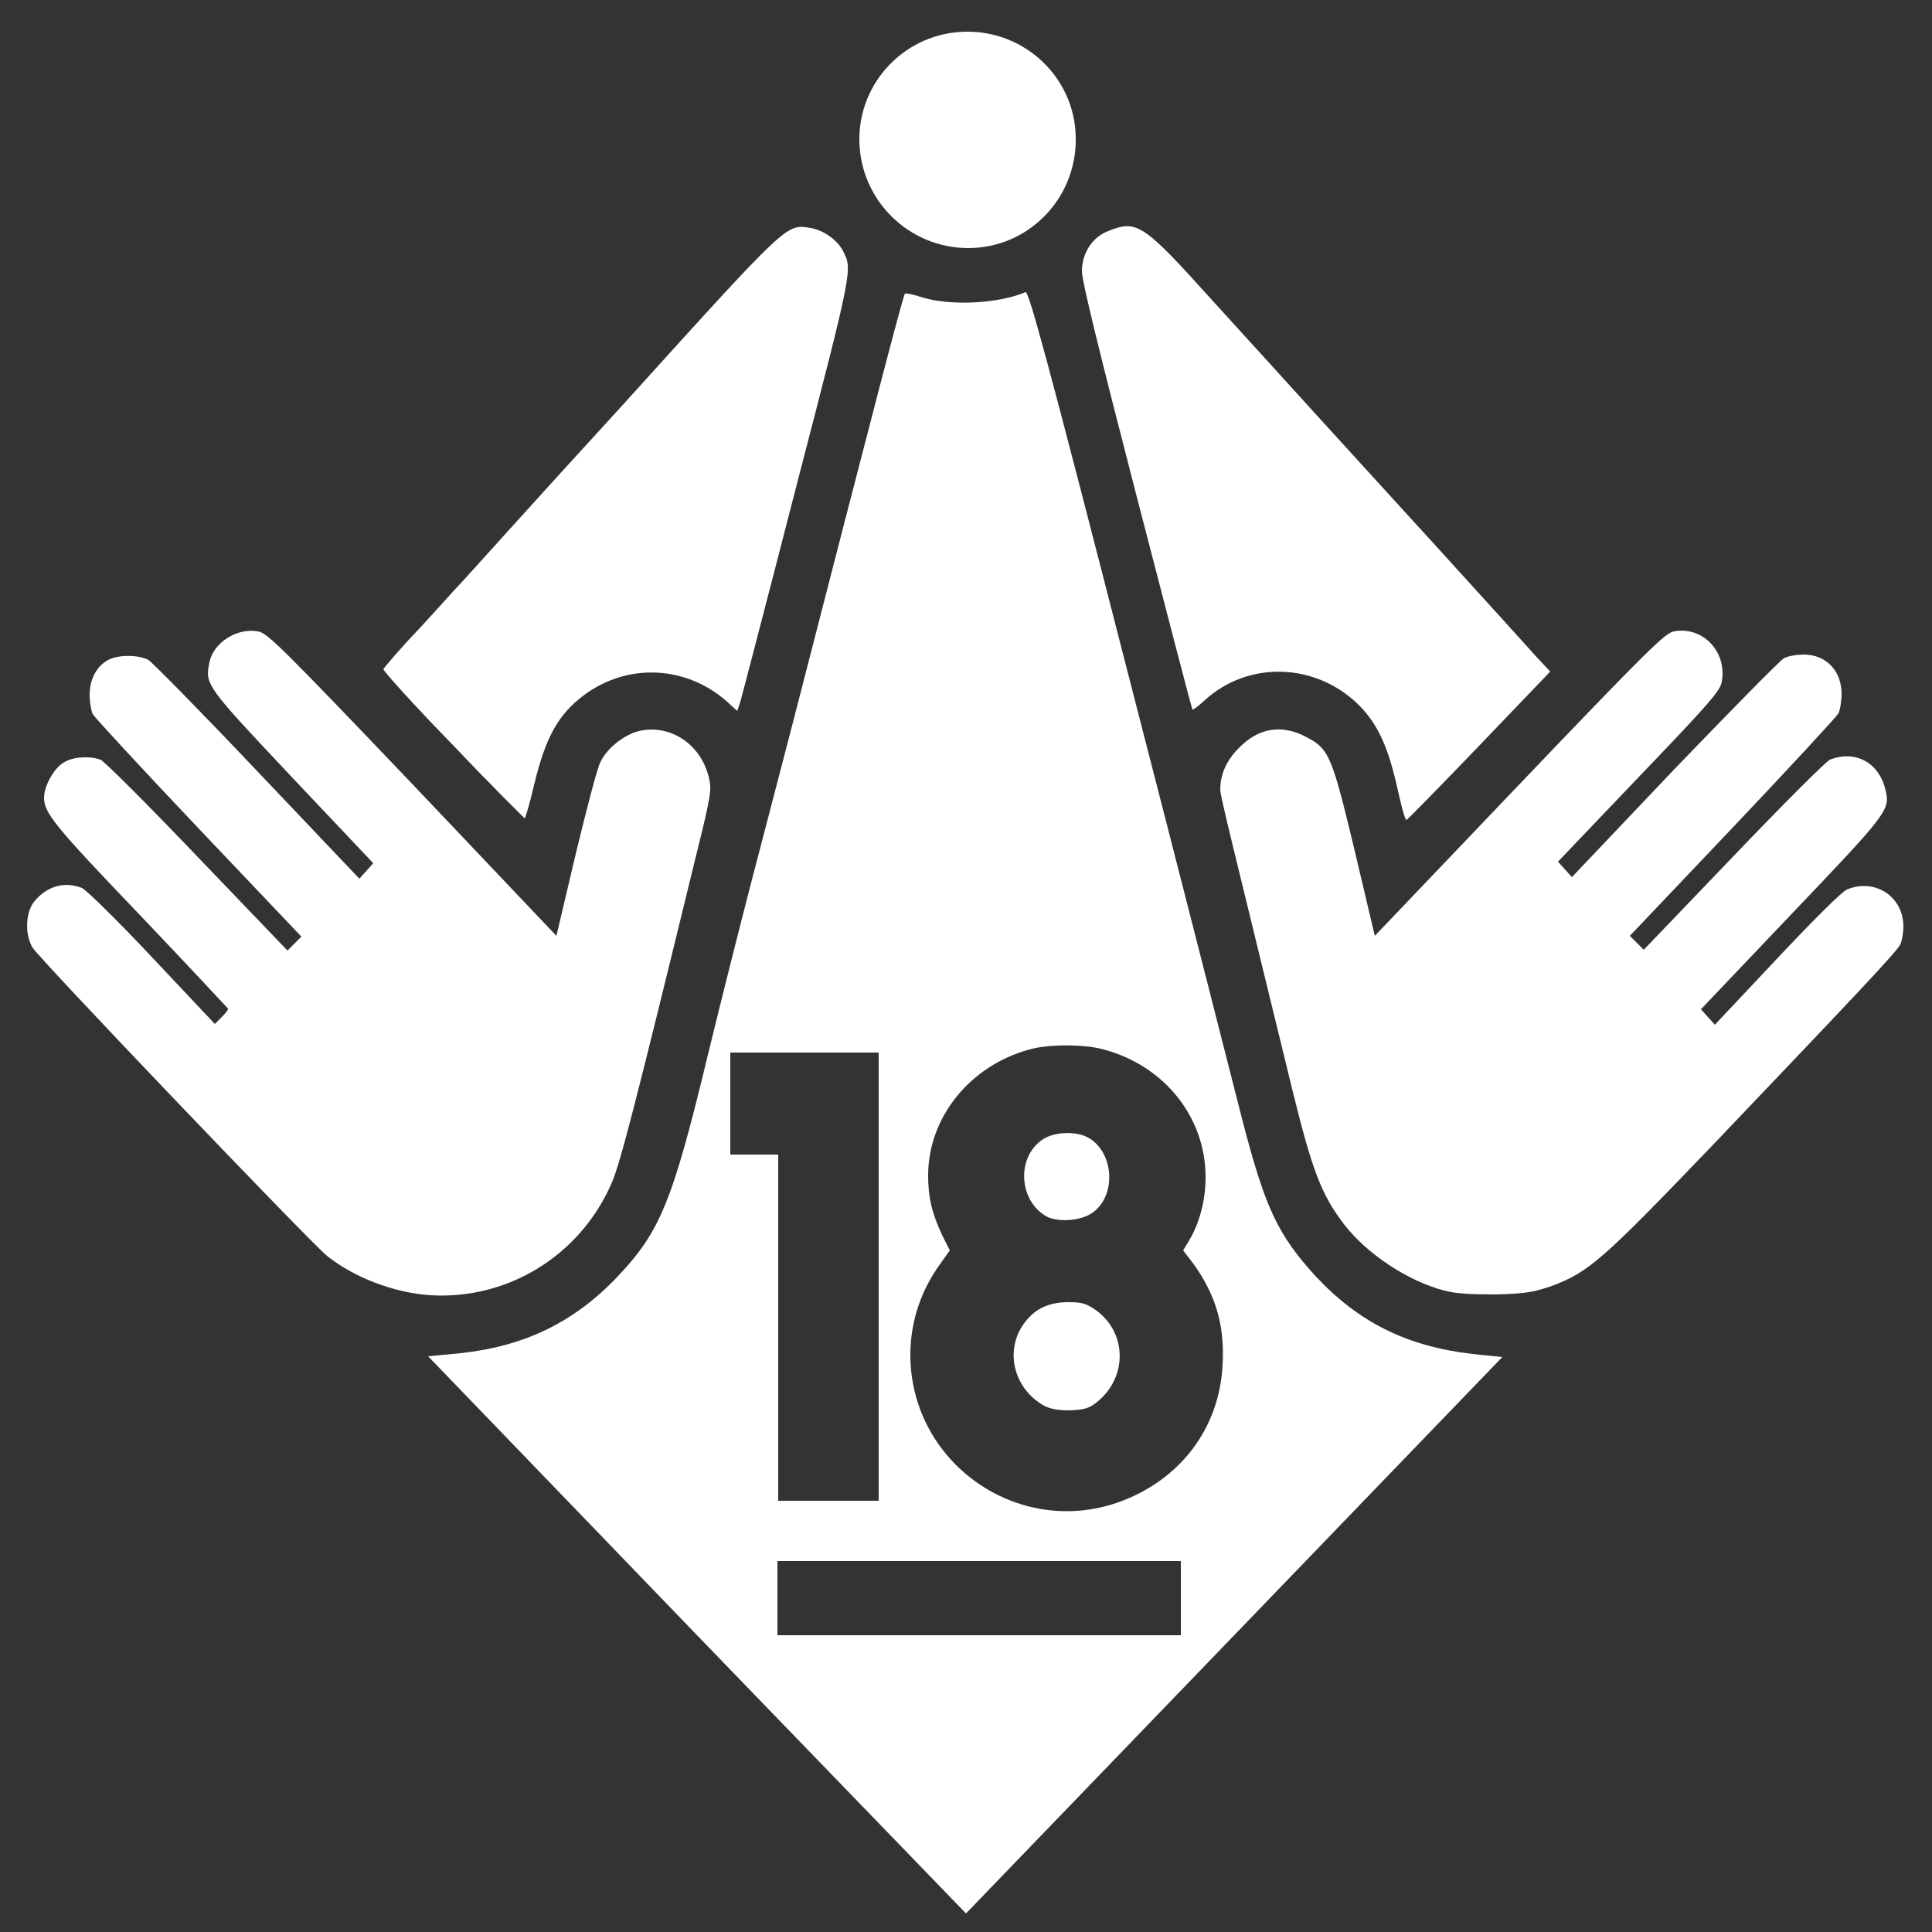
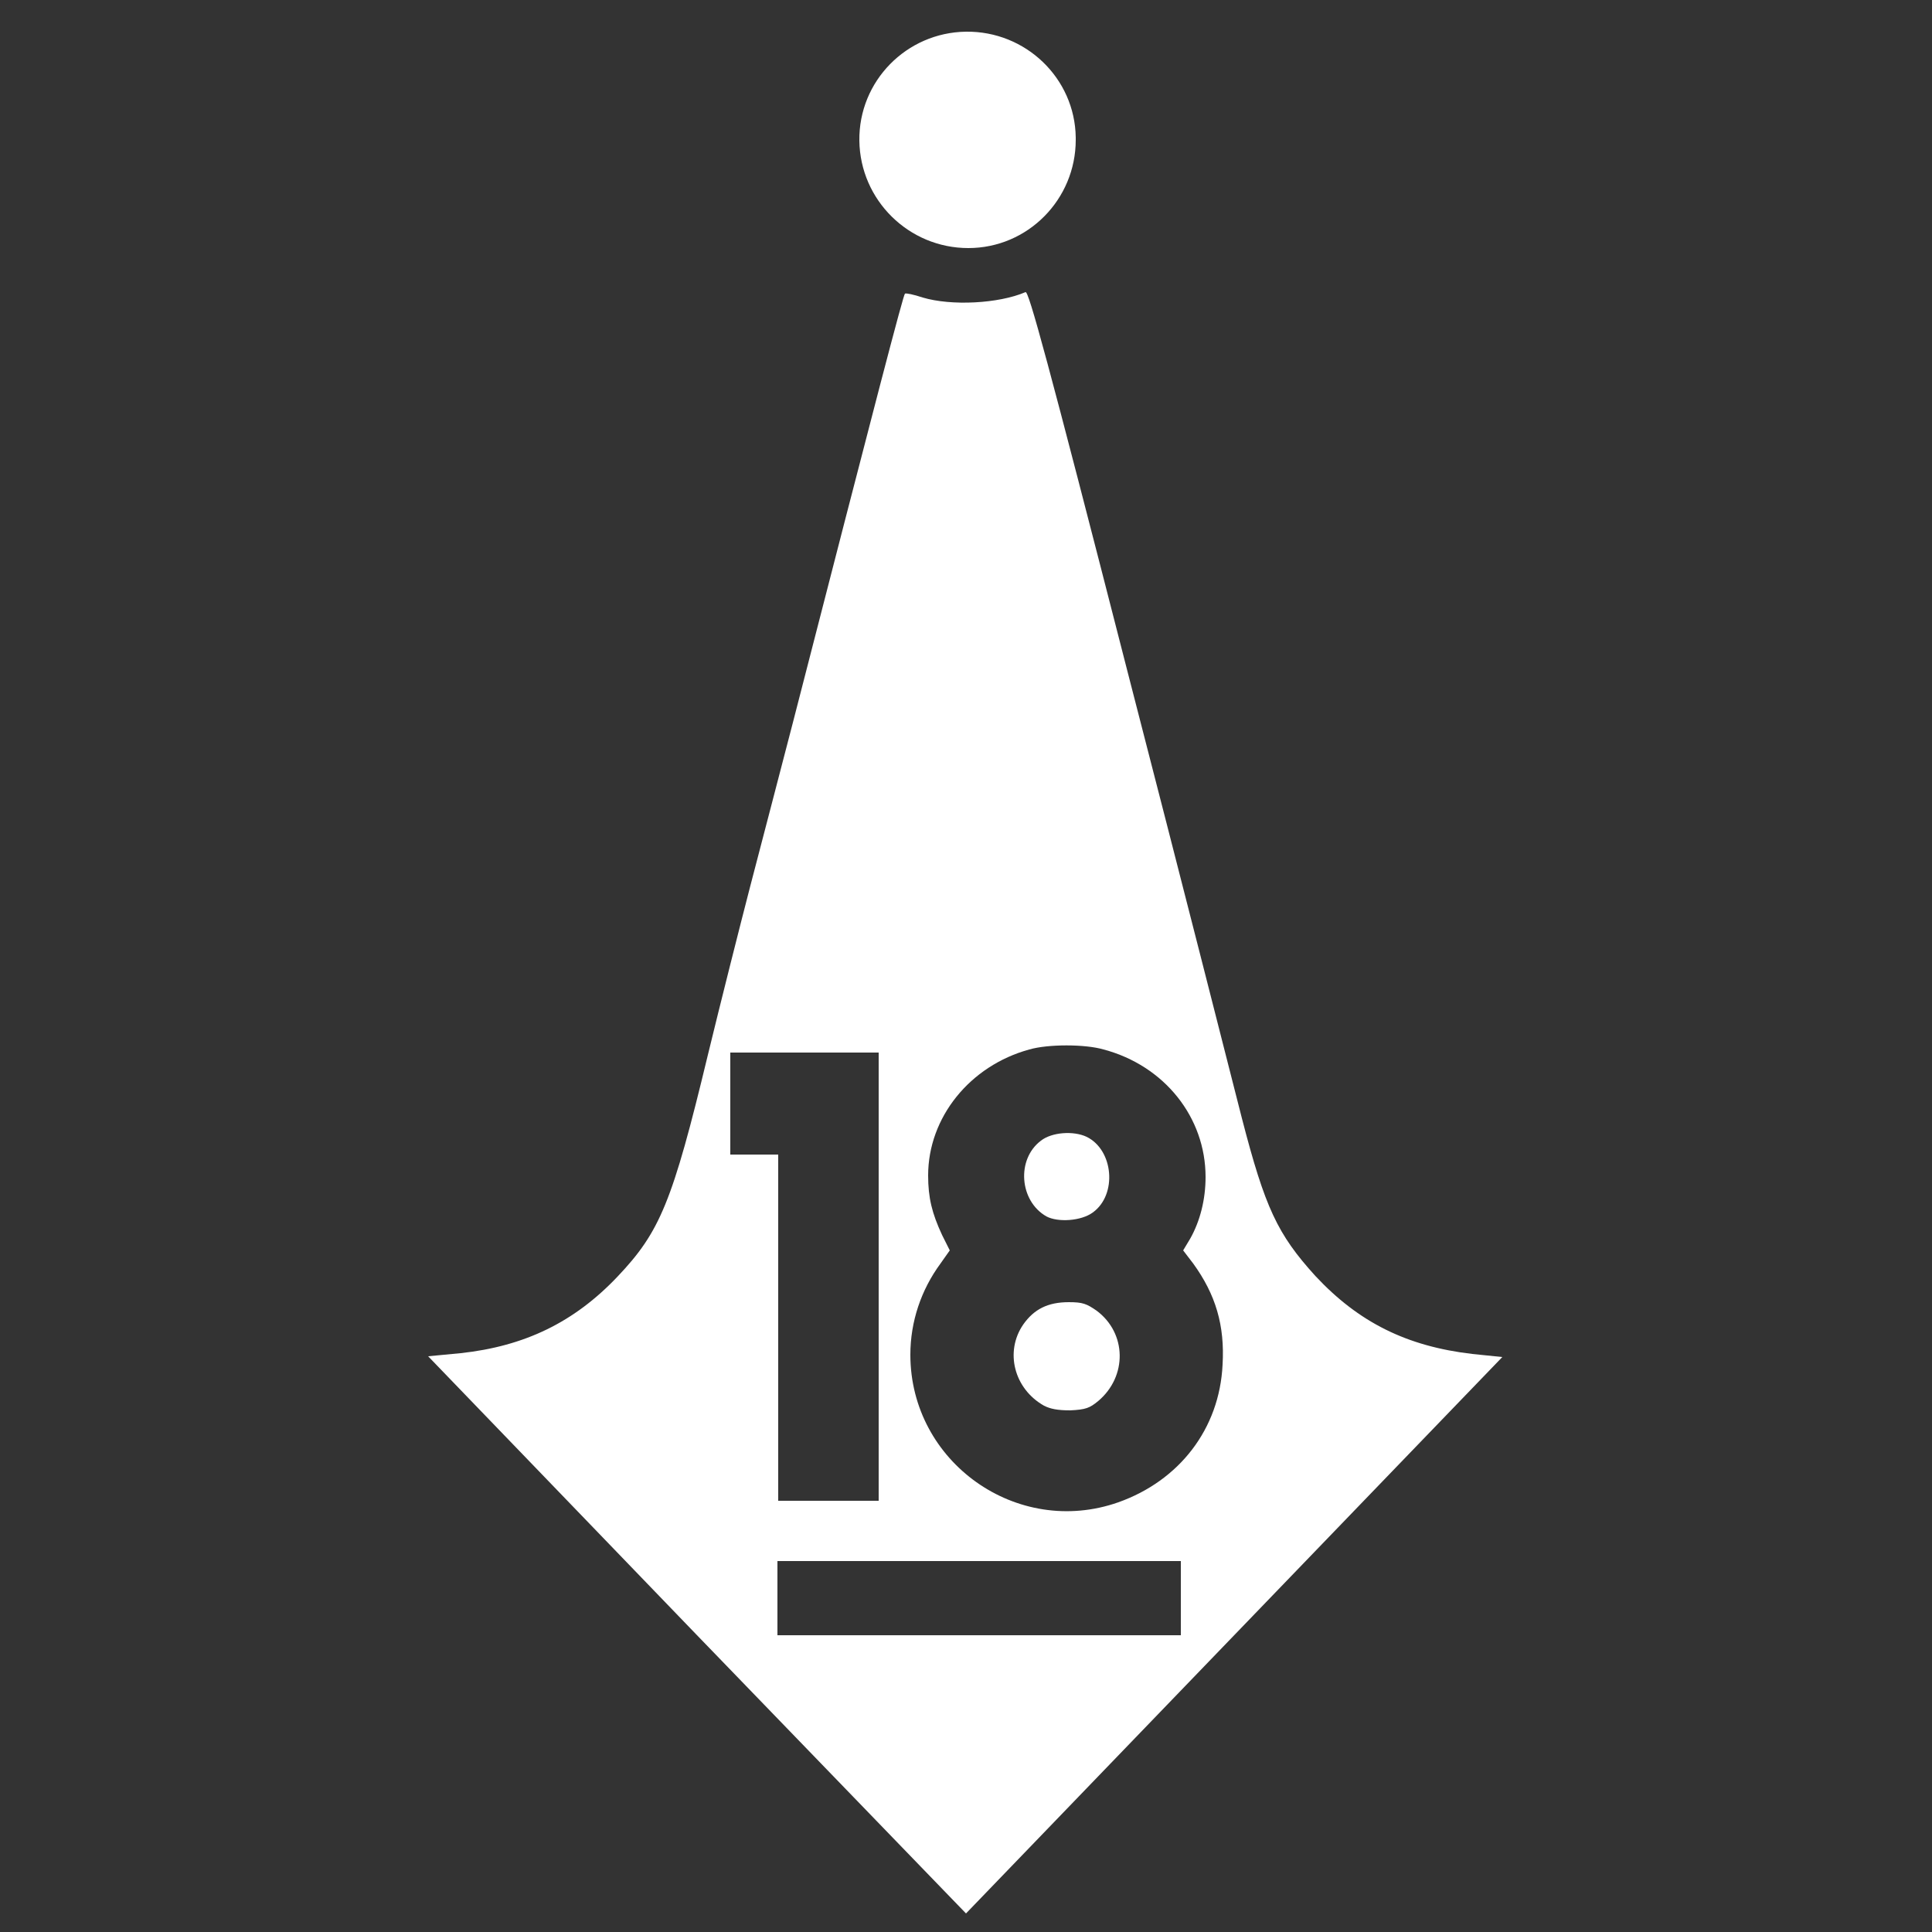
<svg xmlns="http://www.w3.org/2000/svg" xmlns:ns1="http://www.inkscape.org/namespaces/inkscape" xmlns:ns2="http://sodipodi.sourceforge.net/DTD/sodipodi-0.dtd" version="1.1" id="svg8" ns1:export-filename="D:¥Data¥TY¥ci-en¥謚慕ｨｿ逕ｻ蜒十18kinco.png" ns1:export-xdpi="76.799995" ns1:export-ydpi="76.799995" ns1:version="0.92.1 r15371" ns2:docname="18kin.svg" x="0px" y="0px" viewBox="0 0 250 250" style="enable-background:new 0 0 250 250;" xml:space="preserve">
  <rect x="0" y="0" width="250" height="250" fill="#333333" stroke="none" />
  <style type="text/css">
	.st0{fill:#FFFFFF;}
</style>
  <ns2:namedview bordercolor="#666666" borderopacity="1.0" id="base" ns1:current-layer="layer2" ns1:cx="-29.180601" ns1:cy="143.29503" ns1:document-units="mm" ns1:pagecheckerboard="true" ns1:pageopacity="0.0" ns1:pageshadow="2" ns1:window-height="1017" ns1:window-maximized="1" ns1:window-width="1920" ns1:window-x="-8" ns1:window-y="-8" ns1:zoom="1.979899" pagecolor="#ffffff" showgrid="false" units="px">
	</ns2:namedview>
  <g id="layer2" ns1:groupmode="layer" ns1:label="繝ｬ繧､繝､繝ｼ 2">
    <path id="path4497" class="st0" d="M113.7,165.2v-29h-9.6h-9.6v6.6v6.6h3.1h3.1v22.4v22.4h6.5h6.5V165.2z M135.4,157.4   c-3.5-2-3.9-7.4-0.7-9.8c1.4-1.1,4.2-1.3,5.9-0.5c3.5,1.7,4,7.5,0.8,9.8C139.9,158,136.9,158.2,135.4,157.4z M135.1,181.9   c-3.9-2.2-5.1-7-2.7-10.5c1.4-2,3.2-2.9,5.9-2.9c1.8,0,2.3,0.2,3.6,1.1c3.9,2.9,4,8.5,0.2,11.7c-1.1,0.9-1.6,1.1-3.6,1.2   C136.8,182.5,135.9,182.3,135.1,181.9L135.1,181.9z M144.7,194.4c7.9-2.8,13.1-9.5,13.5-17.8c0.3-5.1-0.9-9.1-3.8-13.1l-1.3-1.7   l0.9-1.5c1.3-2.3,2-5.1,2-8c0-7.7-5.3-14.4-13.2-16.5c-2.4-0.7-7.2-0.7-9.6,0c-7.7,2.1-13.1,8.8-13.1,16.3c0,2.9,0.5,4.9,1.8,7.7   l1,2l-1.2,1.7c-2.5,3.4-3.9,7.5-3.9,11.8C117.8,189.2,131.6,199,144.7,194.4L144.7,194.4z M152.8,206.8V202h-26.1h-26.1v4.8v4.8   h26.1h26.1V206.8z M90.1,211.5l-34.7-36l4.2-0.4c8.3-0.9,14.7-4,20.3-9.9c5.5-5.8,7.1-9.6,11.7-28.7c1.6-6.6,4.1-16.5,5.5-21.9   c1.4-5.4,3.9-14.9,5.5-21.1c10.8-42,14.3-55.4,14.5-55.5c0.1-0.1,1.1,0.1,2.3,0.5c3.7,1.1,9.8,0.8,13.3-0.7   c0.4-0.2,2.8,8.5,13.2,49.1c7,27.1,13.6,53.1,14.8,57.8c3,11.6,4.6,15,9.5,20.4c5.6,6,11.8,9.1,20.3,10.1l3.9,0.4l-34.7,36   l-34.7,36L90.1,211.5z" />
-     <path id="path4495" class="st0" d="M55.7,167.6c-4.7-0.3-9.9-2.3-13.4-5.1c-2.4-2-37.2-38.4-38.1-39.9c-1-1.7-0.9-4.5,0.2-5.9   c1.6-2,3.9-2.7,6.2-1.8c0.5,0.2,4.6,4.2,9.1,9l8.1,8.6l0.9-0.9c0.5-0.5,0.9-1,0.8-1.1c-0.1-0.1-5.2-5.6-11.5-12.2   C7,106.8,5.7,105.2,5.7,103.2c0-1.5,1.3-3.8,2.5-4.5c1.2-0.8,3.4-0.9,4.8-0.4c0.5,0.2,6.1,5.8,12.5,12.5L37.2,123l0.9-0.9l0.9-0.9   l-13.3-14c-7.3-7.7-13.5-14.4-13.7-14.8c-0.2-0.4-0.4-1.5-0.4-2.5c0-2,0.9-3.7,2.4-4.5c1.3-0.7,3.9-0.7,5.2,0   c0.5,0.3,6.9,6.8,14.1,14.4l13.2,13.9l0.9-1l0.9-1l-10.4-11C26.6,88.7,26.5,88.6,27.1,85.7c0.5-2.5,3.5-4.5,6.3-4   c1.2,0.2,3.2,2.2,20,19.8L72,121.1l2.5-10.6c1.4-5.8,2.8-11.2,3.2-11.9c0.8-1.7,2.8-3.3,4.6-3.9c4.1-1.2,8.3,1.4,9.4,5.8   c0.4,1.6,0.4,2.1-1.7,10.5c-7.7,31.6-9.8,39.8-10.9,42.2C75,162.5,65.7,168.2,55.7,167.6L55.7,167.6z" />
-     <path id="path4493" class="st0" d="M186.9,167c-4.7-1.2-10.1-4.8-13-8.6c-2.9-3.8-4.1-6.9-6.7-17.5c-7.9-32.4-9.3-37.9-9.3-38.7   c0-2,0.8-3.8,2.4-5.4c2.5-2.6,5.5-3.1,8.6-1.5c3.1,1.6,3.4,2.3,6.4,14.8l2.6,11l18.7-19.6c16.9-17.7,18.9-19.6,20-19.8   c3.7-0.7,6.9,2.6,6.2,6.5c-0.2,1.2-1.6,2.8-10.7,12.3l-10.5,11l0.9,1l0.9,1l13.2-13.9c7.3-7.6,13.7-14.1,14.2-14.4   c0.5-0.3,1.7-0.5,2.6-0.5c2.9,0,4.9,2.1,4.9,5.1c0,0.9-0.2,2.1-0.4,2.5c-0.2,0.4-6.4,7.1-13.7,14.8l-13.3,14l0.9,0.9l0.9,0.9   l11.6-12.1c6.4-6.7,12-12.3,12.5-12.5c3.3-1.3,6.4,0.4,7.2,4c0.6,2.5,0.2,3-12.2,16l-11.7,12.3l0.9,1l0.9,1l8-8.5   c4.7-5,8.4-8.7,9.1-9c3.6-1.5,7.3,0.9,7.3,4.8c0,0.8-0.2,1.9-0.4,2.3c-0.4,0.9-5.9,6.7-24.3,26c-14.3,14.9-16,16.4-20.8,18.2   c-2.3,0.8-3.4,1-7.3,1.1C190.3,167.5,188.4,167.4,186.9,167L186.9,167z" />
-     <path id="path4491" class="st0" d="M58.7,96.5c-5.1-5.2-9.1-9.7-9.1-9.9c0.1-0.2,2.1-2.6,4.6-5.2c2.5-2.7,4.8-5.3,5.3-5.8   c0.5-0.5,9.8-10.9,20.9-23c21.8-24.1,21.3-23.6,24.5-23.1c1.7,0.3,3.5,1.6,4.2,3c1.2,2.4,1.3,2.1-6,30.2   c-3.8,14.8-7.1,27.4-7.3,28.1l-0.4,1.2l-1.2-1.1c-5.3-4.8-13-5.2-18.7-0.9c-3.3,2.5-4.9,5.4-6.4,11.6c-0.5,2.2-1.1,4.2-1.2,4.3   C68,106,63.7,101.8,58.7,96.5z" />
-     <path id="path4489" class="st0" d="M180.8,101.9c-1.2-5.3-2.5-8.1-4.8-10.5c-5.6-5.7-14.5-6-20.2-0.7c-0.8,0.7-1.4,1.2-1.5,1.1   c-0.1-0.1-3.3-12.5-7.2-27.5c-4.8-18.6-7.1-27.9-7.1-29.2c0-2.3,1.3-4.4,3.4-5.2c3.7-1.5,4.5-1,13.5,9c4.2,4.6,10,11,13,14.3   c2.9,3.2,10.4,11.4,16.5,18.1c6.1,6.7,11.8,13,12.6,13.9l1.6,1.7l-9.2,9.6c-5.1,5.3-9.3,9.6-9.4,9.6   C181.8,106.1,181.3,104.2,180.8,101.9L180.8,101.9z" />
    <path id="path4520" ns2:cx="33.137222" ns2:cy="4.778264" ns2:end="6.2624333" ns2:open="true" ns2:rx="3.7041667" ns2:ry="3.7041667" ns2:start="0" ns2:type="arc" class="st0" d="   M139.2,18.1c0,7.7-6.2,14-13.9,14c-7.7,0-14-6.2-14.1-13.9s6.1-14,13.8-14.1c7.7-0.1,14.1,6,14.2,13.7" />
  </g>
</svg>